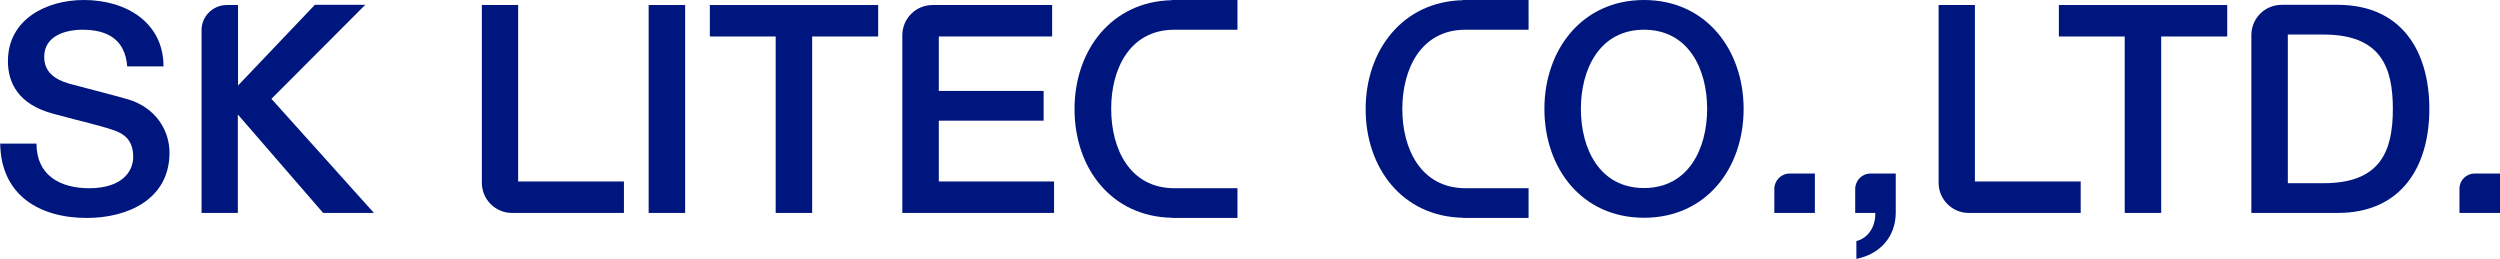
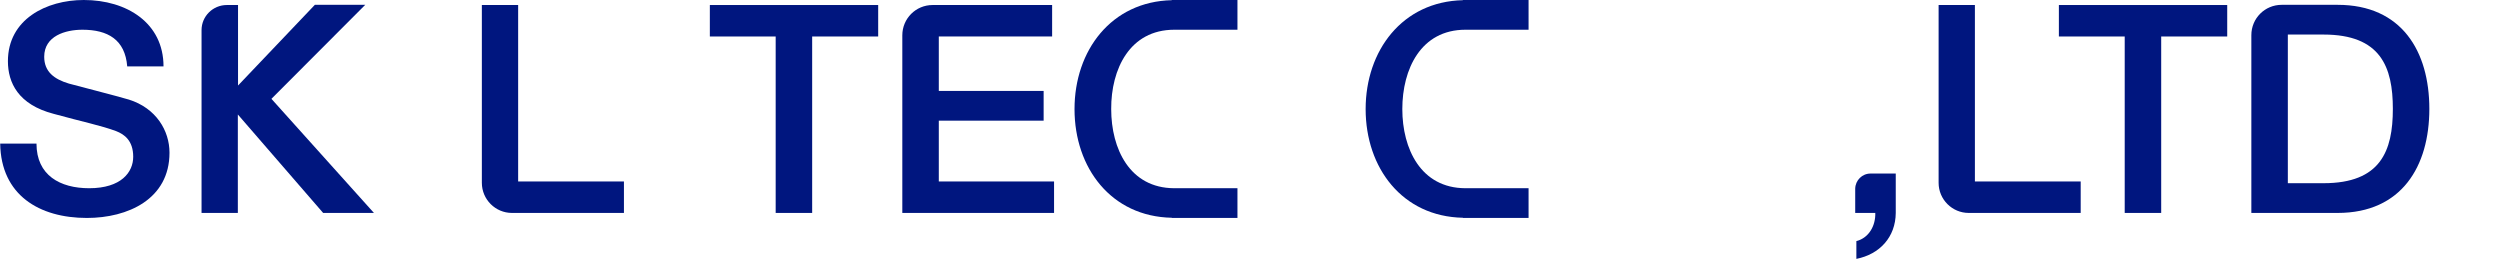
<svg xmlns="http://www.w3.org/2000/svg" version="1.1" id="Layer_1" x="0px" y="0px" viewBox="0 0 129.5 13.41" style="enable-background:new 0 0 129.5 13.41;" xml:space="preserve">
  <style type="text/css">
	.st0{fill:#00167F;}
</style>
  <g id="XMLID_360_">
    <g>
      <path id="XMLID_00000040574903632159231990000000654795295426850216_" class="st0" d="M1.89,7.44c0,1.64,1.22,2.31,2.73,2.31    c1.66,0,2.28-0.83,2.28-1.63c0-0.83-0.45-1.16-0.89-1.33C5.23,6.5,4.28,6.31,2.79,5.9C0.94,5.42,0.41,4.28,0.41,3.17    C0.41,1,2.4,0,4.34,0c2.23,0,4.13,1.19,4.13,3.44H6.59c-0.11-1.39-1.01-1.9-2.32-1.9c-0.88,0-1.98,0.32-1.98,1.4    c0,0.77,0.51,1.16,1.28,1.39c0.17,0.05,2.55,0.66,3.11,0.83c1.4,0.44,2.1,1.6,2.1,2.75c0,2.41-2.16,3.38-4.28,3.38    c-2.46,0-4.45-1.18-4.49-3.85H1.89z" />
      <path id="XMLID_00000046340038995359087570000002133711121123829646_" class="st0" d="M24.95,0.26h1.89V9.4h5.48v1.63h-5.8    c-0.86,0-1.56-0.7-1.56-1.56V0.26z" />
-       <rect id="XMLID_00000171685704031557956600000013451354277868378504_" x="33.6" y="0.26" class="st0" width="1.89" height="10.77" />
      <polygon id="XMLID_00000134958173566769066060000008241812489252053183_" class="st0" points="36.77,0.26 45.49,0.26 45.49,1.89     42.07,1.89 42.07,11.03 40.18,11.03 40.18,1.89 36.77,1.89   " />
      <path id="XMLID_00000074440207199480406630000000371052769605988028_" class="st0" d="M48.31,0.26h6.19v1.63h-5.87v2.82h5.43v1.54    h-5.43V9.4h5.97v1.63h-7.86v-9.2C46.74,0.96,47.44,0.26,48.31,0.26" />
-       <path id="XMLID_00000099630732813660965590000001510174813432424859_" class="st0" d="M90.32,5.64c0,3.09-1.95,5.64-5.16,5.64    S80,8.73,80,5.64C80,2.58,81.95,0,85.16,0S90.32,2.58,90.32,5.64 M81.89,5.64c0,2.07,0.97,4.1,3.27,4.1s3.27-2.04,3.27-4.1    c0-2.07-0.97-4.1-3.27-4.1S81.89,3.58,81.89,5.64" />
-       <path id="XMLID_00000093891305218298817060000000743071187771427739_" class="st0" d="M92.7,8.99h1.31v2.04h-2.1V9.77    C91.92,9.34,92.27,8.99,92.7,8.99" />
      <path id="XMLID_00000088820711351535352730000008048781517167185572_" class="st0" d="M96.89,8.99h1.31v2.04    c-0.01,1.25-0.83,2.14-2.04,2.38v-0.92c0.66-0.17,1-0.81,0.98-1.46h-1.04V9.77C96.11,9.34,96.46,8.99,96.89,8.99" />
      <path id="XMLID_00000002355101059004563490000004743911123851465376_" class="st0" d="M100.41,0.26h1.89V9.4h5.48v1.63h-5.8    c-0.86,0-1.56-0.7-1.56-1.56V0.26z" />
      <polygon id="XMLID_00000147179129876005224360000000800587635101060485_" class="st0" points="106.65,0.26 115.37,0.26     115.37,1.89 111.95,1.89 111.95,11.03 110.06,11.03 110.06,1.89 106.65,1.89   " />
      <path id="XMLID_00000042737945072039538630000006201787921135132832_" class="st0" d="M116.62,1.82c0-0.87,0.7-1.57,1.57-1.57h2.9    c3.32,0,4.75,2.41,4.75,5.39c0,2.97-1.43,5.39-4.75,5.39h-4.47V1.82z M118.51,9.49h1.85c2.96,0,3.59-1.67,3.59-3.85    c0-2.17-0.63-3.85-3.59-3.85h-1.85V9.49z" />
-       <path id="XMLID_00000021109587873831430280000016242535882625611917_" class="st0" d="M128.19,8.99h1.31v2.04h-2.1V9.77    C127.4,9.34,127.75,8.99,128.19,8.99" />
      <path id="XMLID_00000126301368488324372590000007105074573514982796_" class="st0" d="M75.91,1.54h3.27V0h-3.4v0.01    c-3.14,0.07-5.04,2.61-5.04,5.64c0,3.05,1.9,5.57,5.04,5.63v0.01h3.4V9.75H75.9c-2.3-0.01-3.26-2.04-3.26-4.1    C72.64,3.58,73.6,1.54,75.91,1.54" />
      <path id="XMLID_00000061459900082567873540000002231853061216709278_" class="st0" d="M60.83,1.54h3.27V0h-3.4v0.01    c-3.14,0.07-5.04,2.61-5.04,5.64c0,3.05,1.9,5.57,5.04,5.63v0.01h3.4V9.75h-3.28c-2.3-0.01-3.26-2.04-3.26-4.1    C57.55,3.58,58.52,1.54,60.83,1.54" />
      <path id="XMLID_00000124152784624369416460000016545638427325378209_" class="st0" d="M14.06,5.12l4.78-4.79l0.08-0.08h-0.08    h-2.51h-0.02l-3.98,4.18V0.26h-0.07h-0.51c-0.72,0-1.31,0.58-1.31,1.3v9.47h1.81h0.07v-5.1l4.41,5.09l0.01,0.01h0.03h2.53h0.07    L14.06,5.12z" />
    </g>
  </g>
</svg>